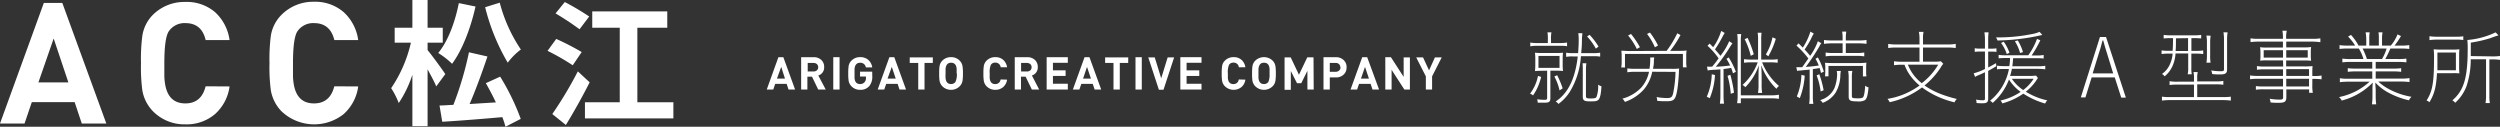
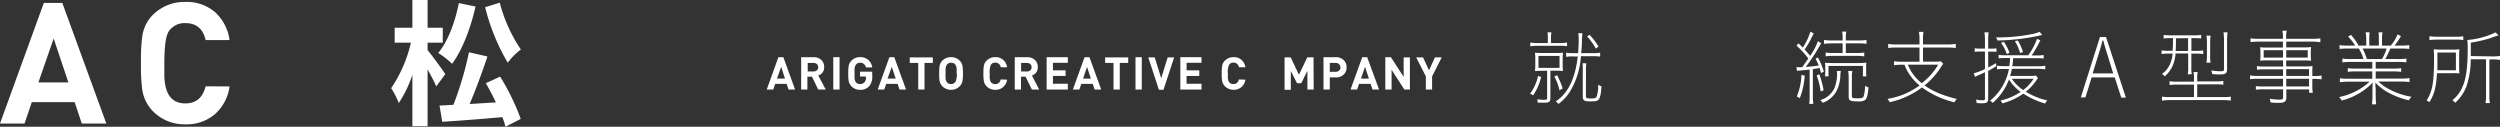
<svg xmlns="http://www.w3.org/2000/svg" viewBox="0 0 540.82 27.42">
  <rect x="0" y="0" width="540.82" height="27.42" fill="#333333" stroke="none" />
  <defs>
    <style>.cls-1{fill:#fff;}</style>
  </defs>
  <title>acc</title>
  <g id="レイヤー_2" data-name="レイヤー 2">
    <g id="レイヤー_1-2" data-name="レイヤー 1">
      <path class="cls-1" d="M333.39,16.64a11.47,11.47,0,0,1-1.75,4,2.1,2.1,0,0,0-.65-.38,9.18,9.18,0,0,0,1.72-3.84Zm4.12-7.33A8.21,8.21,0,0,0,339,9.2V10a8.4,8.4,0,0,0-1.5-.09h-4.84a7.8,7.8,0,0,0-1.62.11V9.2a7.32,7.32,0,0,0,1.58.11h2.22V8.56A7.48,7.48,0,0,0,334.76,7h.86a7.05,7.05,0,0,0-.09,1.57v.75Zm-3.78,6a15.11,15.11,0,0,0-1.67.07,13.19,13.19,0,0,0,.07-1.57V13a14.1,14.1,0,0,0-.07-1.6,13.75,13.75,0,0,0,1.6.07h2.92a12.86,12.86,0,0,0,1.54-.07,12.75,12.75,0,0,0-.07,1.57v.79a13,13,0,0,0,.07,1.6,14.21,14.21,0,0,0-1.63-.07h-1.1v5.92c0,.78-.25,1-1.17,1l-1.57,0a3.62,3.62,0,0,0-.11-.74,9.58,9.58,0,0,0,1.62.12c.44,0,.53-.07.53-.48V15.29Zm-.92-.63h4.56V12.1h-4.56Zm4.56,4.88a10.81,10.81,0,0,0-1.12-3l.6-.29a18.8,18.8,0,0,1,1.2,2.84ZM342,12.16A16.93,16.93,0,0,1,339.51,20a10,10,0,0,1-2.38,2.49,2,2,0,0,0-.59-.54c2.68-1.77,4.23-4.94,4.77-9.74h-1a7.1,7.1,0,0,0-1.51.09V11.4a7.65,7.65,0,0,0,1.51.09h1.08c.09-1.28.13-1.91.13-3a9.16,9.16,0,0,0-.09-1.31h.88c0,.21-.07.68-.09,1.31,0,1.3-.07,2-.16,3h2.5a8.62,8.62,0,0,0,1.6-.09v.85a7.81,7.81,0,0,0-1.58-.09Zm1.08,8.57c0,.48.14.57,1,.57s1.15-.07,1.29-.34a6.66,6.66,0,0,0,.35-2.65,2.18,2.18,0,0,0,.72.35c-.09,1.63-.29,2.53-.62,2.89s-.79.38-1.78.38c-1.38,0-1.64-.18-1.64-1.13V15.24a13.58,13.58,0,0,0-.05-1.55h.83a9.11,9.11,0,0,0-.09,1.55Zm2.14-10.21a12.09,12.09,0,0,0-1.89-2.63l.54-.36a14.94,14.94,0,0,1,1.94,2.54Z" />
-       <path class="cls-1" d="M360.54,11a22.18,22.18,0,0,0,2.3-3.8l.7.38A23.66,23.66,0,0,1,361.31,11h1.6c.92,0,1.37,0,1.95-.07a7.55,7.55,0,0,0-.08,1.29v1.28a5.62,5.62,0,0,0,.09,1.06h-.81V11.67H351.53V14.6h-.81a6.94,6.94,0,0,0,.09-1.08V12.28a9.65,9.65,0,0,0-.07-1.31c.58,0,1,.07,1.93.07Zm-3.12,4.52a8.48,8.48,0,0,1-1.8,3.82,9.72,9.72,0,0,1-4.12,2.71,1.81,1.81,0,0,0-.54-.7A8.93,8.93,0,0,0,355,19a7.35,7.35,0,0,0,1.73-3.47h-3a10,10,0,0,0-1.69.11v-.85a9.58,9.58,0,0,0,1.69.09h3.1a12.47,12.47,0,0,0,.16-1.84c0-.27,0-.39,0-.61h.88a4,4,0,0,0-.09,1c0,.45-.09.9-.18,1.46h4.14a10.52,10.52,0,0,0,1.51-.07,5.22,5.22,0,0,0-.05.79c-.16,3-.42,4.68-.79,5.47-.29.62-.76.82-1.79.82-.84,0-1.26,0-2.12-.09a2.09,2.09,0,0,0-.15-.82,13.1,13.1,0,0,0,2.31.22c.83,0,1.08-.2,1.28-1a25.9,25.9,0,0,0,.52-4.66Zm-3.33-4.93a13.3,13.3,0,0,0-1.89-2.9l.63-.35a19.24,19.24,0,0,1,1.93,2.87Zm3.91-.36a13.31,13.31,0,0,0-1.7-2.89l.63-.3a16.94,16.94,0,0,1,1.75,2.81Z" />
-       <path class="cls-1" d="M371,16.24a15.2,15.2,0,0,1-1.13,5l-.65-.32a12.71,12.71,0,0,0,1.08-4.86Zm-1.74-1.82c.21,0,.45,0,.66,0h.47c.83-1,.83-1,1.39-1.8a16.3,16.3,0,0,0-2.4-2.72l.47-.47c.36.38.49.49.76.78a12.12,12.12,0,0,0,1.73-3.51l.77.43a6.27,6.27,0,0,0-.4.66A24.14,24.14,0,0,1,371,10.68c.51.58.81.92,1.17,1.4a13.46,13.46,0,0,0,1.9-3.16l.7.46c-.36.51-.36.51-1,1.53a33.79,33.79,0,0,1-2.59,3.53c1.24-.07,1.91-.12,3.1-.27a13.48,13.48,0,0,0-.8-1.44l.49-.3a16.41,16.41,0,0,1,1.55,3.11l-.63.31a9.35,9.35,0,0,0-.4-1.16c-.75.13-1,.17-1.64.24v5.83a12.06,12.06,0,0,0,.11,1.66h-.9a12,12,0,0,0,.11-1.66V15l-1.12.09a10.32,10.32,0,0,0-1.62.15Zm5.06,1.75a27.06,27.06,0,0,1,.79,3.89l-.7.22a18.06,18.06,0,0,0-.7-3.87Zm1.47,6.16a12,12,0,0,0,.11-1.82V8.9a9.92,9.92,0,0,0-.09-1.53h.87a8.13,8.13,0,0,0-.09,1.51V20.62h6.5a8.66,8.66,0,0,0,1.74-.13v.89a10.77,10.77,0,0,0-1.73-.11h-6.51v1.06Zm3-8.84a8.74,8.74,0,0,0-1.51.09V12.8a11.25,11.25,0,0,0,1.51.09h1.53V8.63a9.87,9.87,0,0,0-.09-1.55h.85A9.37,9.37,0,0,0,381,8.61v4.28h2a8.41,8.41,0,0,0,1.56-.09v.78a9.54,9.54,0,0,0-1.56-.09h-1.8a12.92,12.92,0,0,0,3.65,5.11,2.2,2.2,0,0,0-.56.61A13.45,13.45,0,0,1,381,14.1c.07,1.06.09,1.82.09,2.65v1.44a11.05,11.05,0,0,0,.11,1.91h-.89a11.12,11.12,0,0,0,.11-1.91V16.75c0-.79,0-1.6.07-2.63a12.58,12.58,0,0,1-2.93,4.75,1.74,1.74,0,0,0-.61-.48,12.39,12.39,0,0,0,3.29-4.9Zm-.74-5.3a22.22,22.22,0,0,1,1.34,3.55l-.65.34a16.73,16.73,0,0,0-1.32-3.6ZM382,11.78a11.63,11.63,0,0,0,1.44-3.71l.72.32a17.55,17.55,0,0,1-1.62,3.78Z" />
      <path class="cls-1" d="M388.59,14.53a3.28,3.28,0,0,0,.63,0l.65,0c.27-.34.7-1,1.33-1.87a19.3,19.3,0,0,0-2.57-2.79l.45-.49.92.92a13.6,13.6,0,0,0,1.64-3.46l.74.42a7.62,7.62,0,0,0-.62,1.18,21.06,21.06,0,0,1-1.37,2.27,16.91,16.91,0,0,1,1.19,1.37,12.44,12.44,0,0,0,1.68-3.17l.74.45a2.33,2.33,0,0,0-.36.58,43.58,43.58,0,0,1-3,4.54l.7-.06c1-.09,1.24-.12,2.11-.25a12.58,12.58,0,0,0-.7-1.46l.5-.29a14.9,14.9,0,0,1,1.3,3.08l-.62.29c-.12-.52-.18-.68-.3-1.08-.56.11-.78.15-1.46.23v5.87a10.17,10.17,0,0,0,.11,1.66h-.9a12.14,12.14,0,0,0,.1-1.66V15.05c-.48.06-.7.08-1.09.11-1.05.11-1.05.11-1.16.11s-.27,0-.46.09Zm1.82,1.84a16.19,16.19,0,0,1-1.06,4.86l-.65-.36a13.29,13.29,0,0,0,1-4.68Zm3.44,3.42a14.11,14.11,0,0,0-.86-3.47l.57-.27a19.85,19.85,0,0,1,.94,3.47Zm4.38-4.45a6.07,6.07,0,0,0-.11,1,7.8,7.8,0,0,1-1,3.66,5.63,5.63,0,0,1-2.83,2.25,1.62,1.62,0,0,0-.55-.59A4.74,4.74,0,0,0,396.86,19a8.51,8.51,0,0,0,.56-2.95,3.11,3.11,0,0,0-.08-.69Zm3.38-3.87a9.43,9.43,0,0,0,1.68-.11v.83a11.13,11.13,0,0,0-1.68-.11h-5a11.38,11.38,0,0,0-1.67.11v-.83a9.31,9.31,0,0,0,1.67.11h2V9.38h-2.35a11.13,11.13,0,0,0-1.68.11V8.65a10.85,10.85,0,0,0,1.68.1h2.35V8.27a8.79,8.79,0,0,0-.1-1.44h.9a8.65,8.65,0,0,0-.11,1.47v.45h2.81a10.88,10.88,0,0,0,1.67-.1v.84a10.89,10.89,0,0,0-1.67-.11h-2.81v2.09ZM403,14.26h-7.45v2.25h-.76a7.46,7.46,0,0,0,.07-1v-.82a6.07,6.07,0,0,0-.07-1.1c.32,0,.77.05,1.67.05h5.41a13,13,0,0,0,1.89-.09,8.67,8.67,0,0,0-.06,1.06v1a5.47,5.47,0,0,0,.06.92H403Zm-2.39,6.54c0,.39.21.47,1.26.47.7,0,1-.06,1.17-.24s.37-1,.45-2.5a1.56,1.56,0,0,0,.73.36c-.18,1.84-.37,2.49-.84,2.81a3,3,0,0,1-1.59.23c-1.56,0-1.87-.18-1.87-1.1V16.89a8.58,8.58,0,0,0-.11-1.55h.9a7.51,7.51,0,0,0-.1,1.55Z" />
      <path class="cls-1" d="M420.39,13.81a3.47,3.47,0,0,0-.54.76,16.51,16.51,0,0,1-3.52,3.92,16.75,16.75,0,0,0,3.91,2,27.89,27.89,0,0,0,3.08.92,2,2,0,0,0-.5.73,20.37,20.37,0,0,1-3.08-1,18.59,18.59,0,0,1-3.95-2.23,18.17,18.17,0,0,1-7,3.2,2.59,2.59,0,0,0-.48-.72,16,16,0,0,0,3.56-1,17.39,17.39,0,0,0,3.39-1.89,11.59,11.59,0,0,1-1.91-2A9.44,9.44,0,0,1,412,14h-.54a11.67,11.67,0,0,0-1.73.11v-.86a10.88,10.88,0,0,0,1.73.1h3.78V10.28h-5.1a11,11,0,0,0-1.67.11v-.9a9.21,9.21,0,0,0,1.67.13h5.1V8.39a7.18,7.18,0,0,0-.13-1.49h1A6.91,6.91,0,0,0,416,8.39V9.62h5.39a9.6,9.6,0,0,0,1.69-.13v.9a11.37,11.37,0,0,0-1.69-.11H416v3.06h2.31a7.42,7.42,0,0,0,1.55-.09Zm-7.66.18a9.39,9.39,0,0,0,3,4,13.73,13.73,0,0,0,3.56-4Z" />
      <path class="cls-1" d="M429.4,11.15h-1.1a8.27,8.27,0,0,0-1.11.07v-.79a5.42,5.42,0,0,0,1.11.09h1.1V8.75A11.63,11.63,0,0,0,429.29,7h.9a11.57,11.57,0,0,0-.09,1.75v1.78h.6a8.47,8.47,0,0,0,1.19-.07v.77a9.17,9.17,0,0,0-1.19-.07h-.6v3.44c.65-.34.9-.49,1.7-.94l.05.68c-.86.51-1.15.65-1.75,1v6c0,.76-.29,1-1.22,1-.42,0-.79,0-1.3-.06a2.18,2.18,0,0,0-.12-.74,7.36,7.36,0,0,0,1.51.15c.32,0,.43-.07.43-.34V15.63c-.5.25-1.08.51-1.39.63a4.41,4.41,0,0,0-.75.38l-.29-.79a12.28,12.28,0,0,0,2.43-.92Zm11.47,5.74a3.57,3.57,0,0,0-.38.54,10.87,10.87,0,0,1-2.25,2.41,14.91,14.91,0,0,0,4.65,1.88,2.19,2.19,0,0,0-.47.68,17.71,17.71,0,0,1-4.72-2.14,14.71,14.71,0,0,1-4.54,2.11,1.53,1.53,0,0,0-.41-.62,12.81,12.81,0,0,0,4.37-1.87,9.72,9.72,0,0,1-2.52-2.68,12.76,12.76,0,0,1-3.52,5.06,2.13,2.13,0,0,0-.58-.47,11.61,11.61,0,0,0,4.09-6.86h-.74A12.33,12.33,0,0,0,432,15v-.79a12,12,0,0,0,1.84.09h.84a13.94,13.94,0,0,0,.15-1.75h-.79a15.68,15.68,0,0,0-1.68.07v-.75a10.11,10.11,0,0,0,1.68.09h4.73a14.5,14.5,0,0,0,1.89-3.55l.72.31A25.68,25.68,0,0,1,439.5,12h1a7.53,7.53,0,0,0,1.6-.11v.77a14.94,14.94,0,0,0-1.6-.07h-5c-.09,1.1-.09,1.1-.18,1.75h5.3a10.61,10.61,0,0,0,1.83-.11V15a12.67,12.67,0,0,0-1.83-.11h-5.39a14.94,14.94,0,0,1-.39,1.53h4.19a9.09,9.09,0,0,0,1.42-.07Zm.94-9.33-.89.2a46.18,46.18,0,0,1-8.82,1,1.79,1.79,0,0,0-.32-.67h.47a36.62,36.62,0,0,0,7.22-.7,7.52,7.52,0,0,0,1.74-.5Zm-7.69,4.13a8.19,8.19,0,0,0-1.24-2.4l.59-.27a9.87,9.87,0,0,1,1.24,2.4Zm1.1,5.36a9,9,0,0,0,2.46,2.43,9.17,9.17,0,0,0,2.24-2.43ZM437,11.47a9.72,9.72,0,0,0-1.12-2.55l.62-.17a10.3,10.3,0,0,1,1.13,2.52Z" />
      <path class="cls-1" d="M451.14,21.07h-1L454.28,8h1.31l4.29,13.11h-1l-1.4-4.36h-5Zm6-5.19L456,12.17l-.62-2c-.25-.95-.25-.95-.39-1.42h-.15c-.25,1-.64,2.42-1,3.42l-1.14,3.71Z" />
      <path class="cls-1" d="M469.65,8.25a13.68,13.68,0,0,0-1.59.07V7.55a9.64,9.64,0,0,0,1.59.09h4.93a9.55,9.55,0,0,0,1.6-.09v.77a13.87,13.87,0,0,0-1.6-.07h-.52V11H475a9.59,9.59,0,0,0,1.62-.09v.79A10,10,0,0,0,475,11.6h-.95v3a7.26,7.26,0,0,0,.09,1.46h-.88a6.17,6.17,0,0,0,.11-1.49v-3h-2.74a7.93,7.93,0,0,1-.67,2.75,6.14,6.14,0,0,1-1.69,2.2,1.63,1.63,0,0,0-.58-.52,4.94,4.94,0,0,0,1.73-2.11A6.82,6.82,0,0,0,470,11.6h-.79a9.77,9.77,0,0,0-1.6.09V10.9a9.4,9.4,0,0,0,1.6.09H470c.07-1,.07-1.19.09-2.74ZM480.72,21a11.88,11.88,0,0,0,1.87-.09v.85a14.6,14.6,0,0,0-1.87-.11H469.54a14.5,14.5,0,0,0-1.85.11v-.85a11.59,11.59,0,0,0,1.85.09h5.08v-2.7H471.2a13.25,13.25,0,0,0-1.86.09v-.83a9,9,0,0,0,1.86.11h3.42V17a5.54,5.54,0,0,0-.11-1.41h.92a5.68,5.68,0,0,0-.11,1.41v.61h3.82a9,9,0,0,0,1.83-.11v.83a13,13,0,0,0-1.83-.09h-3.82V21Zm-10-12.71c0,1.42,0,1.8-.07,2.74h2.69V8.25Zm7.51-.56a9.26,9.26,0,0,0-.11,1.62v2.58a9.22,9.22,0,0,0,.09,1.63h-.9a8.34,8.34,0,0,0,.11-1.63V9.31a8.57,8.57,0,0,0-.11-1.62ZM481.89,7a10.53,10.53,0,0,0-.11,1.77V15c0,.84-.34,1.1-1.47,1.1-.51,0-1.17,0-1.75-.09a2.67,2.67,0,0,0-.22-.78,11.37,11.37,0,0,0,2,.18c.65,0,.77-.07.77-.43V8.79A10,10,0,0,0,481,7Z" />
      <path class="cls-1" d="M493.88,13.06h-3.55a9.76,9.76,0,0,0-1.39.07A7.41,7.41,0,0,0,489,12v-.62a7.76,7.76,0,0,0-.08-1.17,9.21,9.21,0,0,0,1.39.08h3.55V9h-5.1a14,14,0,0,0-1.91.11V8.29a9.48,9.48,0,0,0,1.91.1h5.1v-.1a8.07,8.07,0,0,0-.11-1.64h.94a6.35,6.35,0,0,0-.13,1.64v.1h5.49a9.54,9.54,0,0,0,1.91-.1v.84A14.15,14.15,0,0,0,500.07,9h-5.49v1.25h4a9,9,0,0,0,1.38-.08,8.76,8.76,0,0,0-.07,1.17V12a8.36,8.36,0,0,0,.07,1.15,9.75,9.75,0,0,0-1.4-.07h-4v1.29h3.71a18.73,18.73,0,0,0,2-.07,15.48,15.48,0,0,0-.05,1.55v.59h.12a9.42,9.42,0,0,0,1.88-.1v.82a12.36,12.36,0,0,0-1.88-.09h-.12v1.34a7.65,7.65,0,0,0,.11,1.67h-.8v-.74h-4.93V21c0,1-.32,1.24-1.76,1.24-.31,0-1.17,0-1.68-.09a1.7,1.7,0,0,0-.18-.79,14.08,14.08,0,0,0,2.11.19c.65,0,.81-.1.81-.5V19.32H489.7a10.87,10.87,0,0,0-1.69.09v-.79a10.66,10.66,0,0,0,1.67.09h4.2V17.05h-5.24a12.26,12.26,0,0,0-1.89.09v-.82a11.28,11.28,0,0,0,1.89.1h5.24V15h-4a10.72,10.72,0,0,0-1.64.09v-.8a9.11,9.11,0,0,0,1.68.1h4Zm0-2.2H489.7v1.6h4.18Zm5.35,1.6v-1.6h-4.65v1.6Zm.28,2.5h-4.93v1.46h4.93Zm0,3.75V17.05h-4.93v1.66Z" />
      <path class="cls-1" d="M508,10.5a13.45,13.45,0,0,0-1.89.09V9.76a12.07,12.07,0,0,0,1.89.11h1.48a9.83,9.83,0,0,0-1.53-1.95l.63-.37a11.34,11.34,0,0,1,1.65,2.32h1.66V8.48A8.65,8.65,0,0,0,511.75,7h.87a9.24,9.24,0,0,0-.08,1.49V9.87h2.07V8.48A10,10,0,0,0,514.54,7h.87a7.35,7.35,0,0,0-.11,1.49V9.87h1.89a8.49,8.49,0,0,0,1.46-2.43l.75.36A16.92,16.92,0,0,1,518,9.87h1.28a12.56,12.56,0,0,0,1.91-.11v.83a13.68,13.68,0,0,0-1.91-.09h-2.18A19.72,19.72,0,0,1,516,12.77h2.68a12.59,12.59,0,0,0,1.89-.09v.81a13.54,13.54,0,0,0-1.89-.09h-4.75v1.44h3.6a13.42,13.42,0,0,0,1.91-.09v.79a13.59,13.59,0,0,0-1.91-.09h-3.6V17h5.4a9.8,9.8,0,0,0,1.91-.11v.86a14.92,14.92,0,0,0-1.91-.11h-4.84a10.59,10.59,0,0,0,2.18,1.57,15.87,15.87,0,0,0,5,1.73,2.42,2.42,0,0,0-.54.76A17.28,17.28,0,0,1,516.61,20a10.49,10.49,0,0,1-2.75-2.14c0,1,.07,1.2.07,1.58v1.3a13.29,13.29,0,0,0,.11,1.83h-.92a13.94,13.94,0,0,0,.11-1.83v-1.3c0-.39,0-.9.07-1.58a14.23,14.23,0,0,1-6.72,3.89A2.61,2.61,0,0,0,506,21a13.73,13.73,0,0,0,6.61-3.33h-4.57a14.55,14.55,0,0,0-1.86.11v-.86a9.28,9.28,0,0,0,1.86.11h5.15V15.45h-3.42a13.3,13.3,0,0,0-1.88.09v-.79a13.3,13.3,0,0,0,1.88.09h3.42V13.4h-4.59a13.47,13.47,0,0,0-1.88.09v-.81a12.52,12.52,0,0,0,1.88.09h2.68a9.11,9.11,0,0,0-1-2.27Zm3.1,0a15.18,15.18,0,0,1,.93,2.27h3.26a9.64,9.64,0,0,0,1-2.27Z" />
      <path class="cls-1" d="M527.19,15.83c-.18,3-.54,4.45-1.63,6.28a1.93,1.93,0,0,0-.63-.37c1.29-2,1.62-3.88,1.62-9.26a13.62,13.62,0,0,0-.08-1.82,15.39,15.39,0,0,0,1.79.07h2.23a11.37,11.37,0,0,0,1.55-.07,10.24,10.24,0,0,0-.06,1.17v2.85a10.8,10.8,0,0,0,.06,1.2,10.82,10.82,0,0,0-1.48-.05Zm-1.63-8a8.76,8.76,0,0,0,1.54.11h4.29a8.34,8.34,0,0,0,1.49-.09v.81a8.48,8.48,0,0,0-1.49-.09H527.1a10.22,10.22,0,0,0-1.54.11Zm5.72,7.37V11.36h-4v2.15c0,.79,0,1.2,0,1.69Zm8-3a9.78,9.78,0,0,0,1.56-.1v.86a10.3,10.3,0,0,0-1.56-.11h-.76v7.73a8.6,8.6,0,0,0,.11,1.71h-.94a9.65,9.65,0,0,0,.11-1.75V12.82h-3.31a18.28,18.28,0,0,1-.9,5.78,9.22,9.22,0,0,1-2.47,3.64,1.94,1.94,0,0,0-.61-.54,7.72,7.72,0,0,0,2.32-3.21c.67-1.67,1-4.07,1-7.74a18.93,18.93,0,0,0-.07-2.1A17.24,17.24,0,0,0,539.87,7l.63.65a16.77,16.77,0,0,0-1.67.57,27.26,27.26,0,0,1-4.33,1V11c0,.4,0,.63,0,1.13Z" />
      <path class="cls-1" d="M172,19.37h-1.42l-.41-1.23H167.7l-.42,1.23h-1.41l2.52-7h1.07ZM169.81,17,169,14.46,168.08,17Z" />
      <path class="cls-1" d="M178.63,19.37H177l-1.34-2.78h-1v2.78h-1.35v-7h2.72a2.33,2.33,0,0,1,1.62.58,2,2,0,0,1,.64,1.55,1.8,1.8,0,0,1-1.27,1.83ZM177,14.54a.88.88,0,0,0-.28-.67,1.08,1.08,0,0,0-.71-.25h-1.28v1.84H176a1.05,1.05,0,0,0,.71-.24A.85.85,0,0,0,177,14.54Z" />
      <path class="cls-1" d="M181.62,19.37h-1.36v-7h1.36Z" />
      <path class="cls-1" d="M188.7,16.52a3.15,3.15,0,0,1-.64,2.09,2.46,2.46,0,0,1-2,.82,2.53,2.53,0,0,1-1.87-.77,2.22,2.22,0,0,1-.61-1.2,10.14,10.14,0,0,1-.08-1.57,10.42,10.42,0,0,1,.08-1.57,2.1,2.1,0,0,1,.61-1.2,2.56,2.56,0,0,1,1.88-.76,2.6,2.6,0,0,1,1.75.58,2.66,2.66,0,0,1,.87,1.64h-1.38a1.18,1.18,0,0,0-1.26-1c-.69,0-1.09.43-1.19,1.31v1c0,.5,0,.84,0,1,.07.86.47,1.29,1.19,1.29a1.24,1.24,0,0,0,.94-.36,1.32,1.32,0,0,0,.34-1v-.27h-1.28V15.5h2.63Z" />
      <path class="cls-1" d="M196,19.37h-1.41l-.41-1.23h-2.47l-.42,1.23h-1.42l2.53-7h1.06ZM193.77,17l-.85-2.53L192,17Z" />
      <path class="cls-1" d="M201.79,13.62H200v5.75h-1.36V13.62H196.8V12.41h5Z" />
      <path class="cls-1" d="M208.31,15.89a9.87,9.87,0,0,1-.09,1.57,2.16,2.16,0,0,1-.61,1.2,2.56,2.56,0,0,1-1.87.77,2.6,2.6,0,0,1-1.89-.77,2.28,2.28,0,0,1-.6-1.2,10.14,10.14,0,0,1-.08-1.57,10.42,10.42,0,0,1,.08-1.57,2.15,2.15,0,0,1,.6-1.2,2.6,2.6,0,0,1,1.89-.76,2.52,2.52,0,0,1,1.87.76,2.22,2.22,0,0,1,.61,1.2A9.13,9.13,0,0,1,208.31,15.89Zm-1.36,0v-.51c0-.19,0-.36,0-.5-.08-.88-.48-1.31-1.2-1.31s-1.1.43-1.2,1.31v1a9.86,9.86,0,0,0,0,1c.08.87.48,1.3,1.19,1.3a1.14,1.14,0,0,0,.95-.46A4,4,0,0,0,207,15.89Z" />
      <path class="cls-1" d="M217.86,17.23a2.61,2.61,0,0,1-.85,1.61,2.52,2.52,0,0,1-1.71.59,2.57,2.57,0,0,1-1.88-.77,2.28,2.28,0,0,1-.6-1.2,10.14,10.14,0,0,1-.08-1.57,10.42,10.42,0,0,1,.08-1.57,2.15,2.15,0,0,1,.6-1.2,2.57,2.57,0,0,1,1.88-.76,2.48,2.48,0,0,1,1.71.58,2.61,2.61,0,0,1,.85,1.61h-1.38a1.13,1.13,0,0,0-1.17-1,1.09,1.09,0,0,0-.95.46,4,4,0,0,0-.26,1.86v.63a2.68,2.68,0,0,0,0,.39c.08.87.48,1.3,1.19,1.3a1.12,1.12,0,0,0,1.17-1Z" />
      <path class="cls-1" d="M224.8,19.37h-1.58l-1.35-2.78h-1v2.78h-1.35v-7h2.72a2.33,2.33,0,0,1,1.62.58,2,2,0,0,1,.64,1.55,1.8,1.8,0,0,1-1.27,1.83Zm-1.64-4.83a.85.85,0,0,0-.28-.67,1.08,1.08,0,0,0-.71-.25h-1.28v1.84h1.28a1,1,0,0,0,.71-.24A.85.85,0,0,0,223.16,14.54Z" />
      <path class="cls-1" d="M231,19.37h-4.58v-7H231v1.21h-3.22v1.64h2.74v1.21h-2.74v1.69H231Z" />
      <path class="cls-1" d="M238.22,19.37H236.8l-.41-1.23h-2.47l-.42,1.23h-1.41l2.53-7h1.06ZM236,17l-.85-2.53L234.3,17Z" />
      <path class="cls-1" d="M244.06,13.62h-1.82v5.75h-1.36V13.62h-1.81V12.41h5Z" />
      <path class="cls-1" d="M247,19.37h-1.36v-7H247Z" />
      <path class="cls-1" d="M254,12.41l-2.3,7h-1l-2.3-7h1.4l1.4,4.53,1.4-4.53Z" />
      <path class="cls-1" d="M259.92,19.37h-4.58v-7h4.58v1.21h-3.23v1.64h2.75v1.21h-2.75v1.69h3.23Z" />
      <path class="cls-1" d="M269.41,17.23a2.56,2.56,0,0,1-.85,1.61,2.71,2.71,0,0,1-3.58-.18,2.22,2.22,0,0,1-.61-1.2,10.14,10.14,0,0,1-.08-1.57,10.42,10.42,0,0,1,.08-1.57,2.1,2.1,0,0,1,.61-1.2,2.55,2.55,0,0,1,1.87-.76,2.48,2.48,0,0,1,1.71.58,2.61,2.61,0,0,1,.85,1.61H268a1.11,1.11,0,0,0-1.17-1,1.09,1.09,0,0,0-.95.46,4,4,0,0,0-.26,1.86v.63c0,.12,0,.25,0,.39.08.87.48,1.3,1.19,1.3a1.12,1.12,0,0,0,1.17-1Z" />
-       <path class="cls-1" d="M276,15.89a9.87,9.87,0,0,1-.09,1.57,2.09,2.09,0,0,1-.6,1.2,2.68,2.68,0,0,1-3.76,0,2.22,2.22,0,0,1-.61-1.2,10.14,10.14,0,0,1-.08-1.57,10.42,10.42,0,0,1,.08-1.57,2.16,2.16,0,0,1,.61-1.2,2.71,2.71,0,0,1,3.76,0,2.21,2.21,0,0,1,.6,1.2A9.13,9.13,0,0,1,276,15.89Zm-1.36,0v-.51a3.78,3.78,0,0,0,0-.5c-.07-.88-.47-1.31-1.2-1.31s-1.09.43-1.2,1.31v1c0,.45,0,.79,0,1,.09.87.48,1.3,1.19,1.3a1.12,1.12,0,0,0,.95-.46A3.86,3.86,0,0,0,274.63,15.89Z" />
      <path class="cls-1" d="M284.19,19.37h-1.36V15.31L281.5,18h-.92l-1.34-2.64v4.06h-1.35v-7h1.33L281,16.17l1.8-3.76h1.35Z" />
      <path class="cls-1" d="M291.3,14.58a2,2,0,0,1-.65,1.57,2.34,2.34,0,0,1-1.64.6h-1.34v2.62h-1.36v-7H289a2.34,2.34,0,0,1,1.64.6A2,2,0,0,1,291.3,14.58Zm-1.35,0a.92.92,0,0,0-.28-.7,1,1,0,0,0-.73-.27h-1.27v1.92h1.27a1.05,1.05,0,0,0,.73-.26A.91.91,0,0,0,290,14.59Z" />
      <path class="cls-1" d="M298.33,19.37h-1.42l-.41-1.23H294l-.42,1.23h-1.42l2.53-7h1.07ZM296.14,17l-.85-2.53L294.41,17Z" />
      <path class="cls-1" d="M305,19.37h-1.2l-2.76-4.27v4.27h-1.36v-7h1.21l2.76,4.26V12.41H305Z" />
      <path class="cls-1" d="M311.89,12.41l-2.09,4.11v2.85h-1.35V16.52l-2.09-4.11h1.48l1.3,2.81,1.28-2.81Z" />
      <path class="cls-1" d="M23,26.72H17.69L16.15,22.1H6.88L5.31,26.72H0L9.48.64h4Zm-8.21-8.9L11.61,8.33l-3.3,9.49Z" />
      <path class="cls-1" d="M49.66,18.7a9.72,9.72,0,0,1-3.17,6,9.47,9.47,0,0,1-6.43,2.2,9.55,9.55,0,0,1-7-2.86,8.55,8.55,0,0,1-2.27-4.5,38.52,38.52,0,0,1-.29-5.9,39.18,39.18,0,0,1,.29-5.89A8.2,8.2,0,0,1,33,3.28a9.65,9.65,0,0,1,7-2.86A9.47,9.47,0,0,1,46.49,2.6a10,10,0,0,1,3.17,6.07H44.49C43.91,6.2,42.44,5,40.1,5a4.11,4.11,0,0,0-3.55,1.72q-1,1.4-1,7V16c0,.46,0,.95.07,1.46q.48,4.91,4.47,4.91,3.48,0,4.39-3.7Z" />
-       <path class="cls-1" d="M77.49,18.7a9.72,9.72,0,0,1-3.17,6,10.27,10.27,0,0,1-13.46-.66,8.62,8.62,0,0,1-2.27-4.5,38.52,38.52,0,0,1-.29-5.9,39.18,39.18,0,0,1,.29-5.89,8.2,8.2,0,0,1,2.27-4.51,9.67,9.67,0,0,1,7-2.86A9.45,9.45,0,0,1,74.32,2.6a10,10,0,0,1,3.17,6.07H72.33Q71.44,5,67.93,5a4.11,4.11,0,0,0-3.55,1.72q-1,1.4-1,7V16c0,.46,0,.95.07,1.46q.48,4.91,4.47,4.91c2.32,0,3.78-1.23,4.4-3.7Z" />
      <path class="cls-1" d="M94.37,18.69C94,17.75,93.23,16.35,92.5,15v12.3H89.21V16.17a24.59,24.59,0,0,1-2.95,6.12,16.82,16.82,0,0,0-1.64-3.22,28.93,28.93,0,0,0,4.27-9.84H85.38V6h3.83V0H92.5V6h3.28V9.23H92.5v1.61c.85,1,3.31,4.37,3.83,5.19Zm8.5-17.28C101.81,6.12,100,10.84,97.8,13.8a17.74,17.74,0,0,0-3-2.34C96.92,8.91,98.44,4.8,99.26.67Zm5.33,15.17a49.69,49.69,0,0,1,4.45,9.14l-3.31,1.7a16.4,16.4,0,0,0-.67-2.08c-4.63.41-9.44.79-13,1l-.59-3.52c.88,0,1.88-.09,3-.14a71.48,71.48,0,0,0,3.37-11.37l4,.91c-1.14,3.39-2.55,7.26-3.86,10.28l5.68-.35c-.67-1.44-1.44-2.87-2.17-4.16Zm-.09-16a32.88,32.88,0,0,0,4.57,10.13,13.7,13.7,0,0,0-2.84,2.85,45,45,0,0,1-4.89-12Z" />
-       <path class="cls-1" d="M123.9,14.12A48.86,48.86,0,0,0,118.45,11l1.88-2.58a56.28,56.28,0,0,1,5.51,2.84Zm3.66,3.69c-1.52,3-3.39,6.36-5.15,9.23l-2.93-2.37A83.21,83.21,0,0,0,125,15.44ZM125.37,6.33a60.79,60.79,0,0,0-5.19-3.43l2-2.46a55.45,55.45,0,0,1,5.28,3.13Zm20.3,15.79v3.49H126.54V22.12h7.53V6h-5.95V2.46h16.23V6h-6.47V22.12Z" />
    </g>
  </g>
</svg>